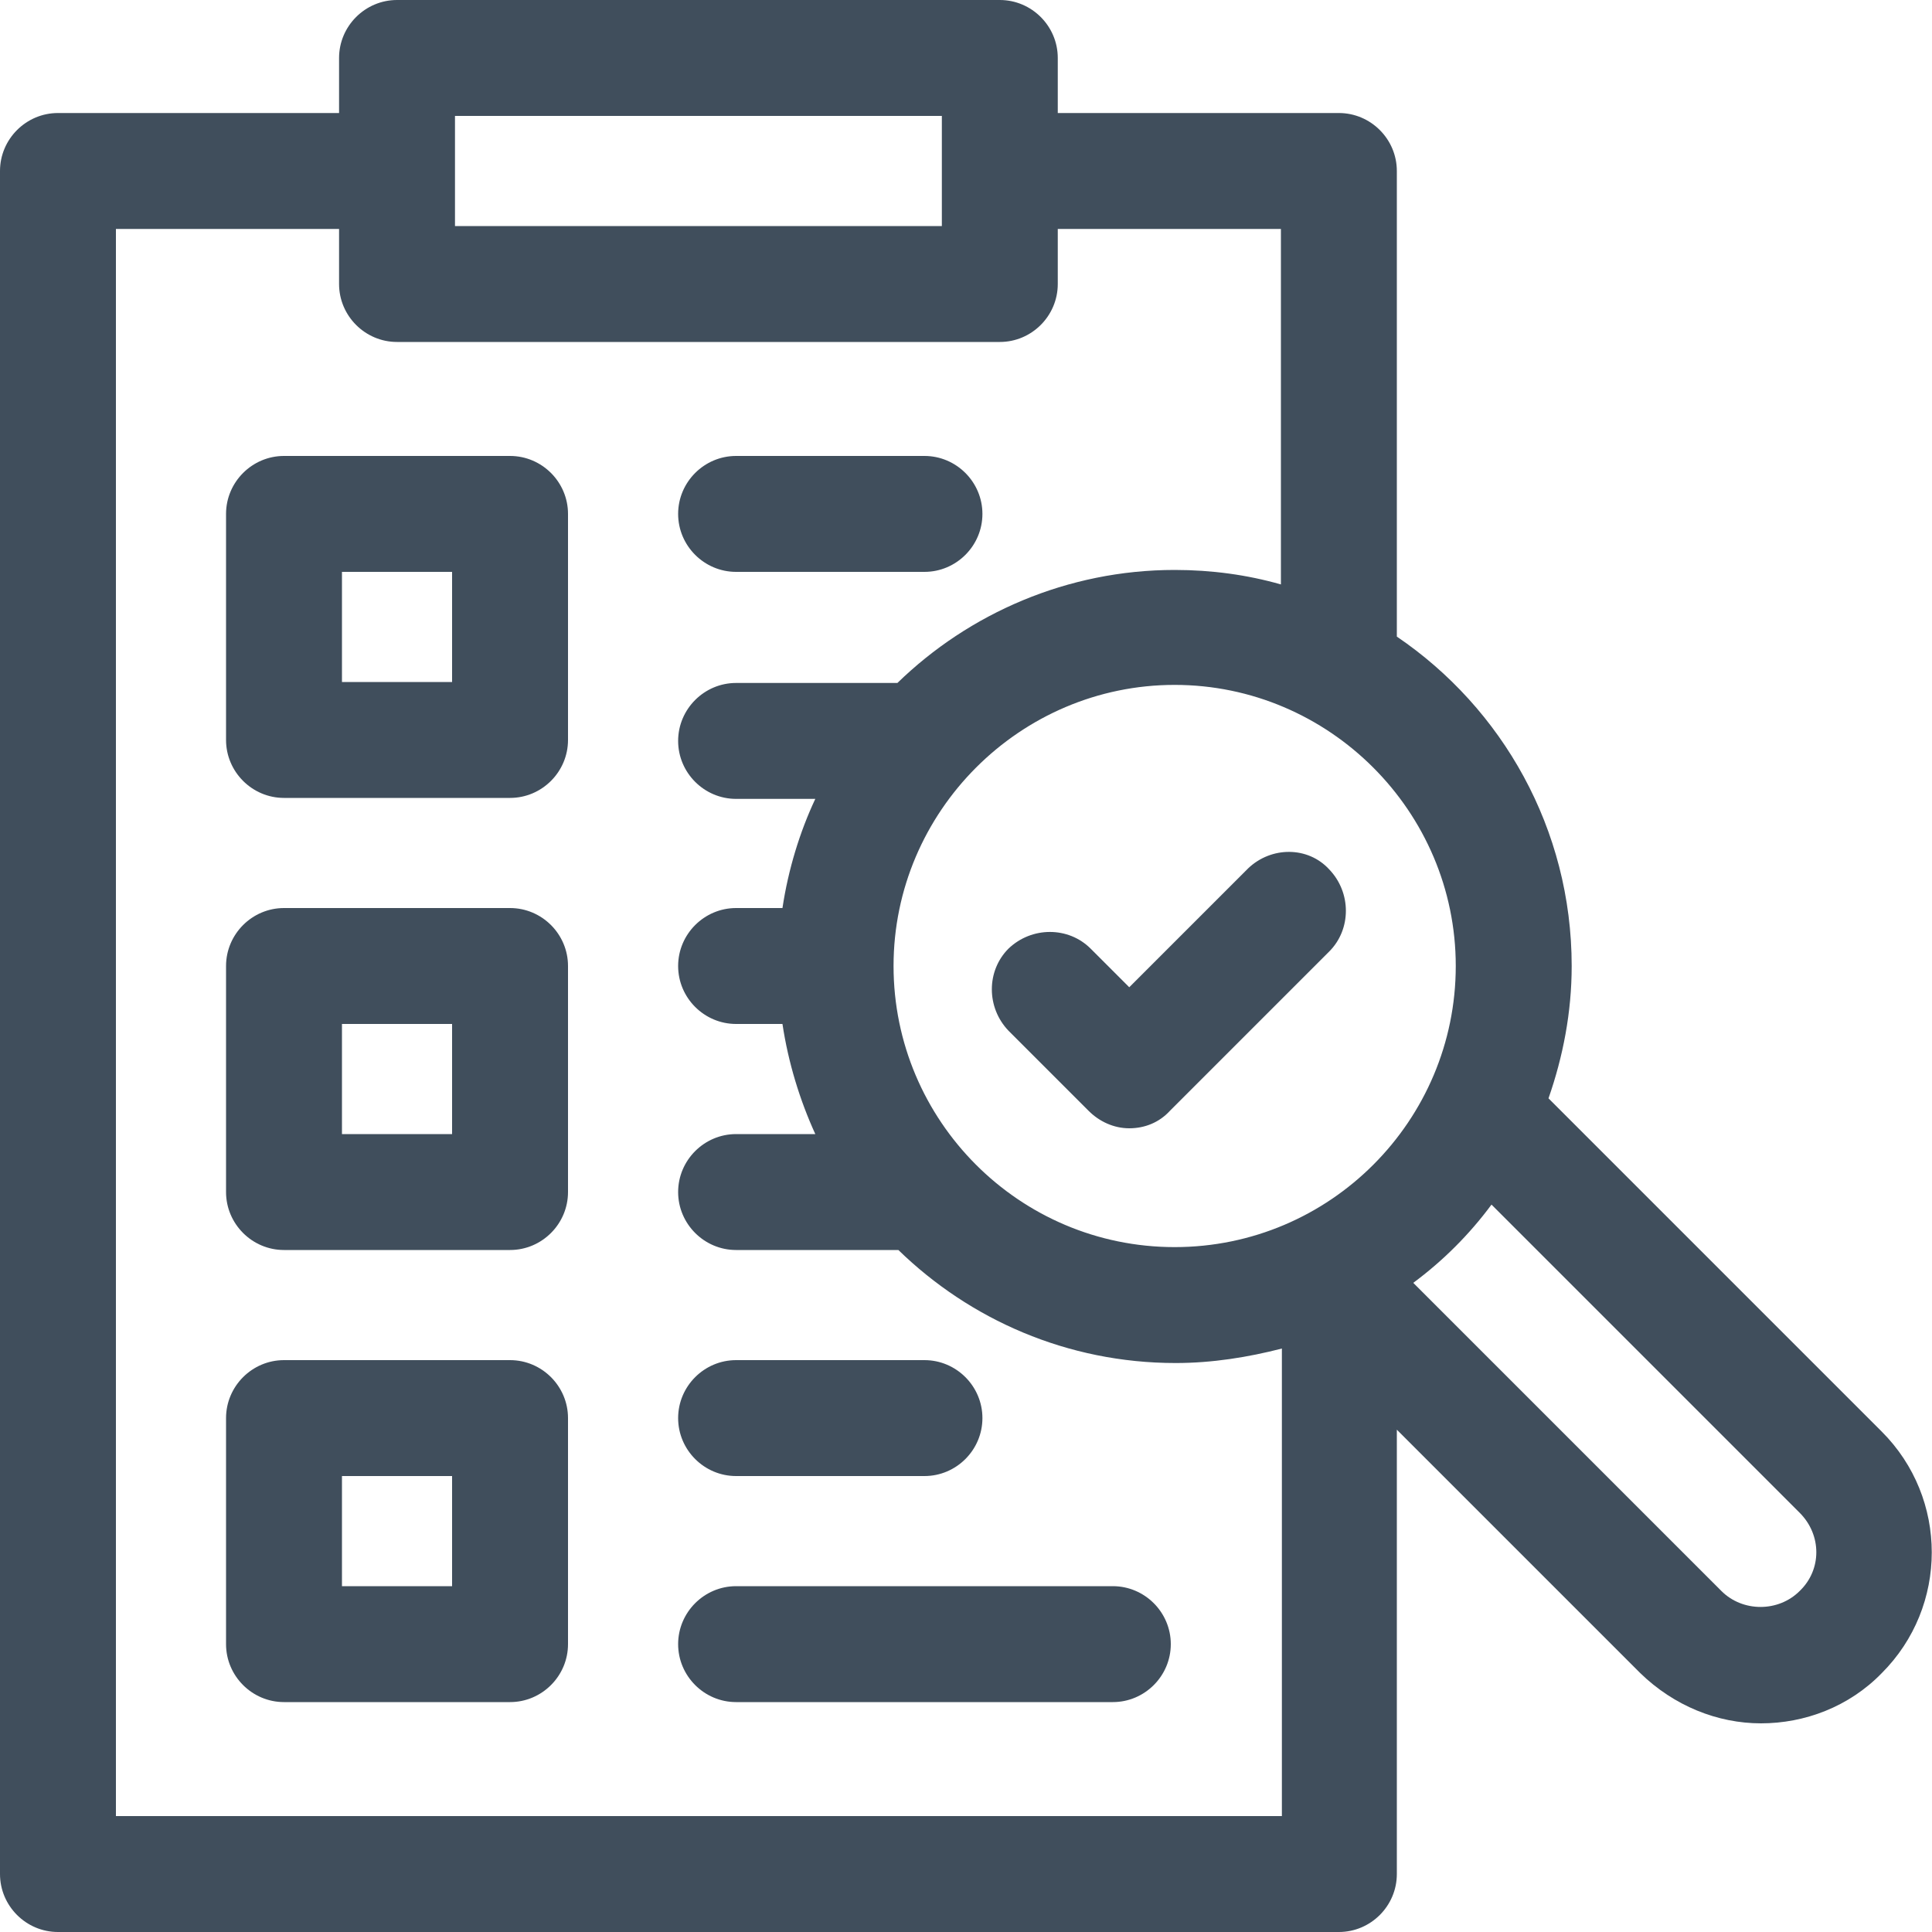
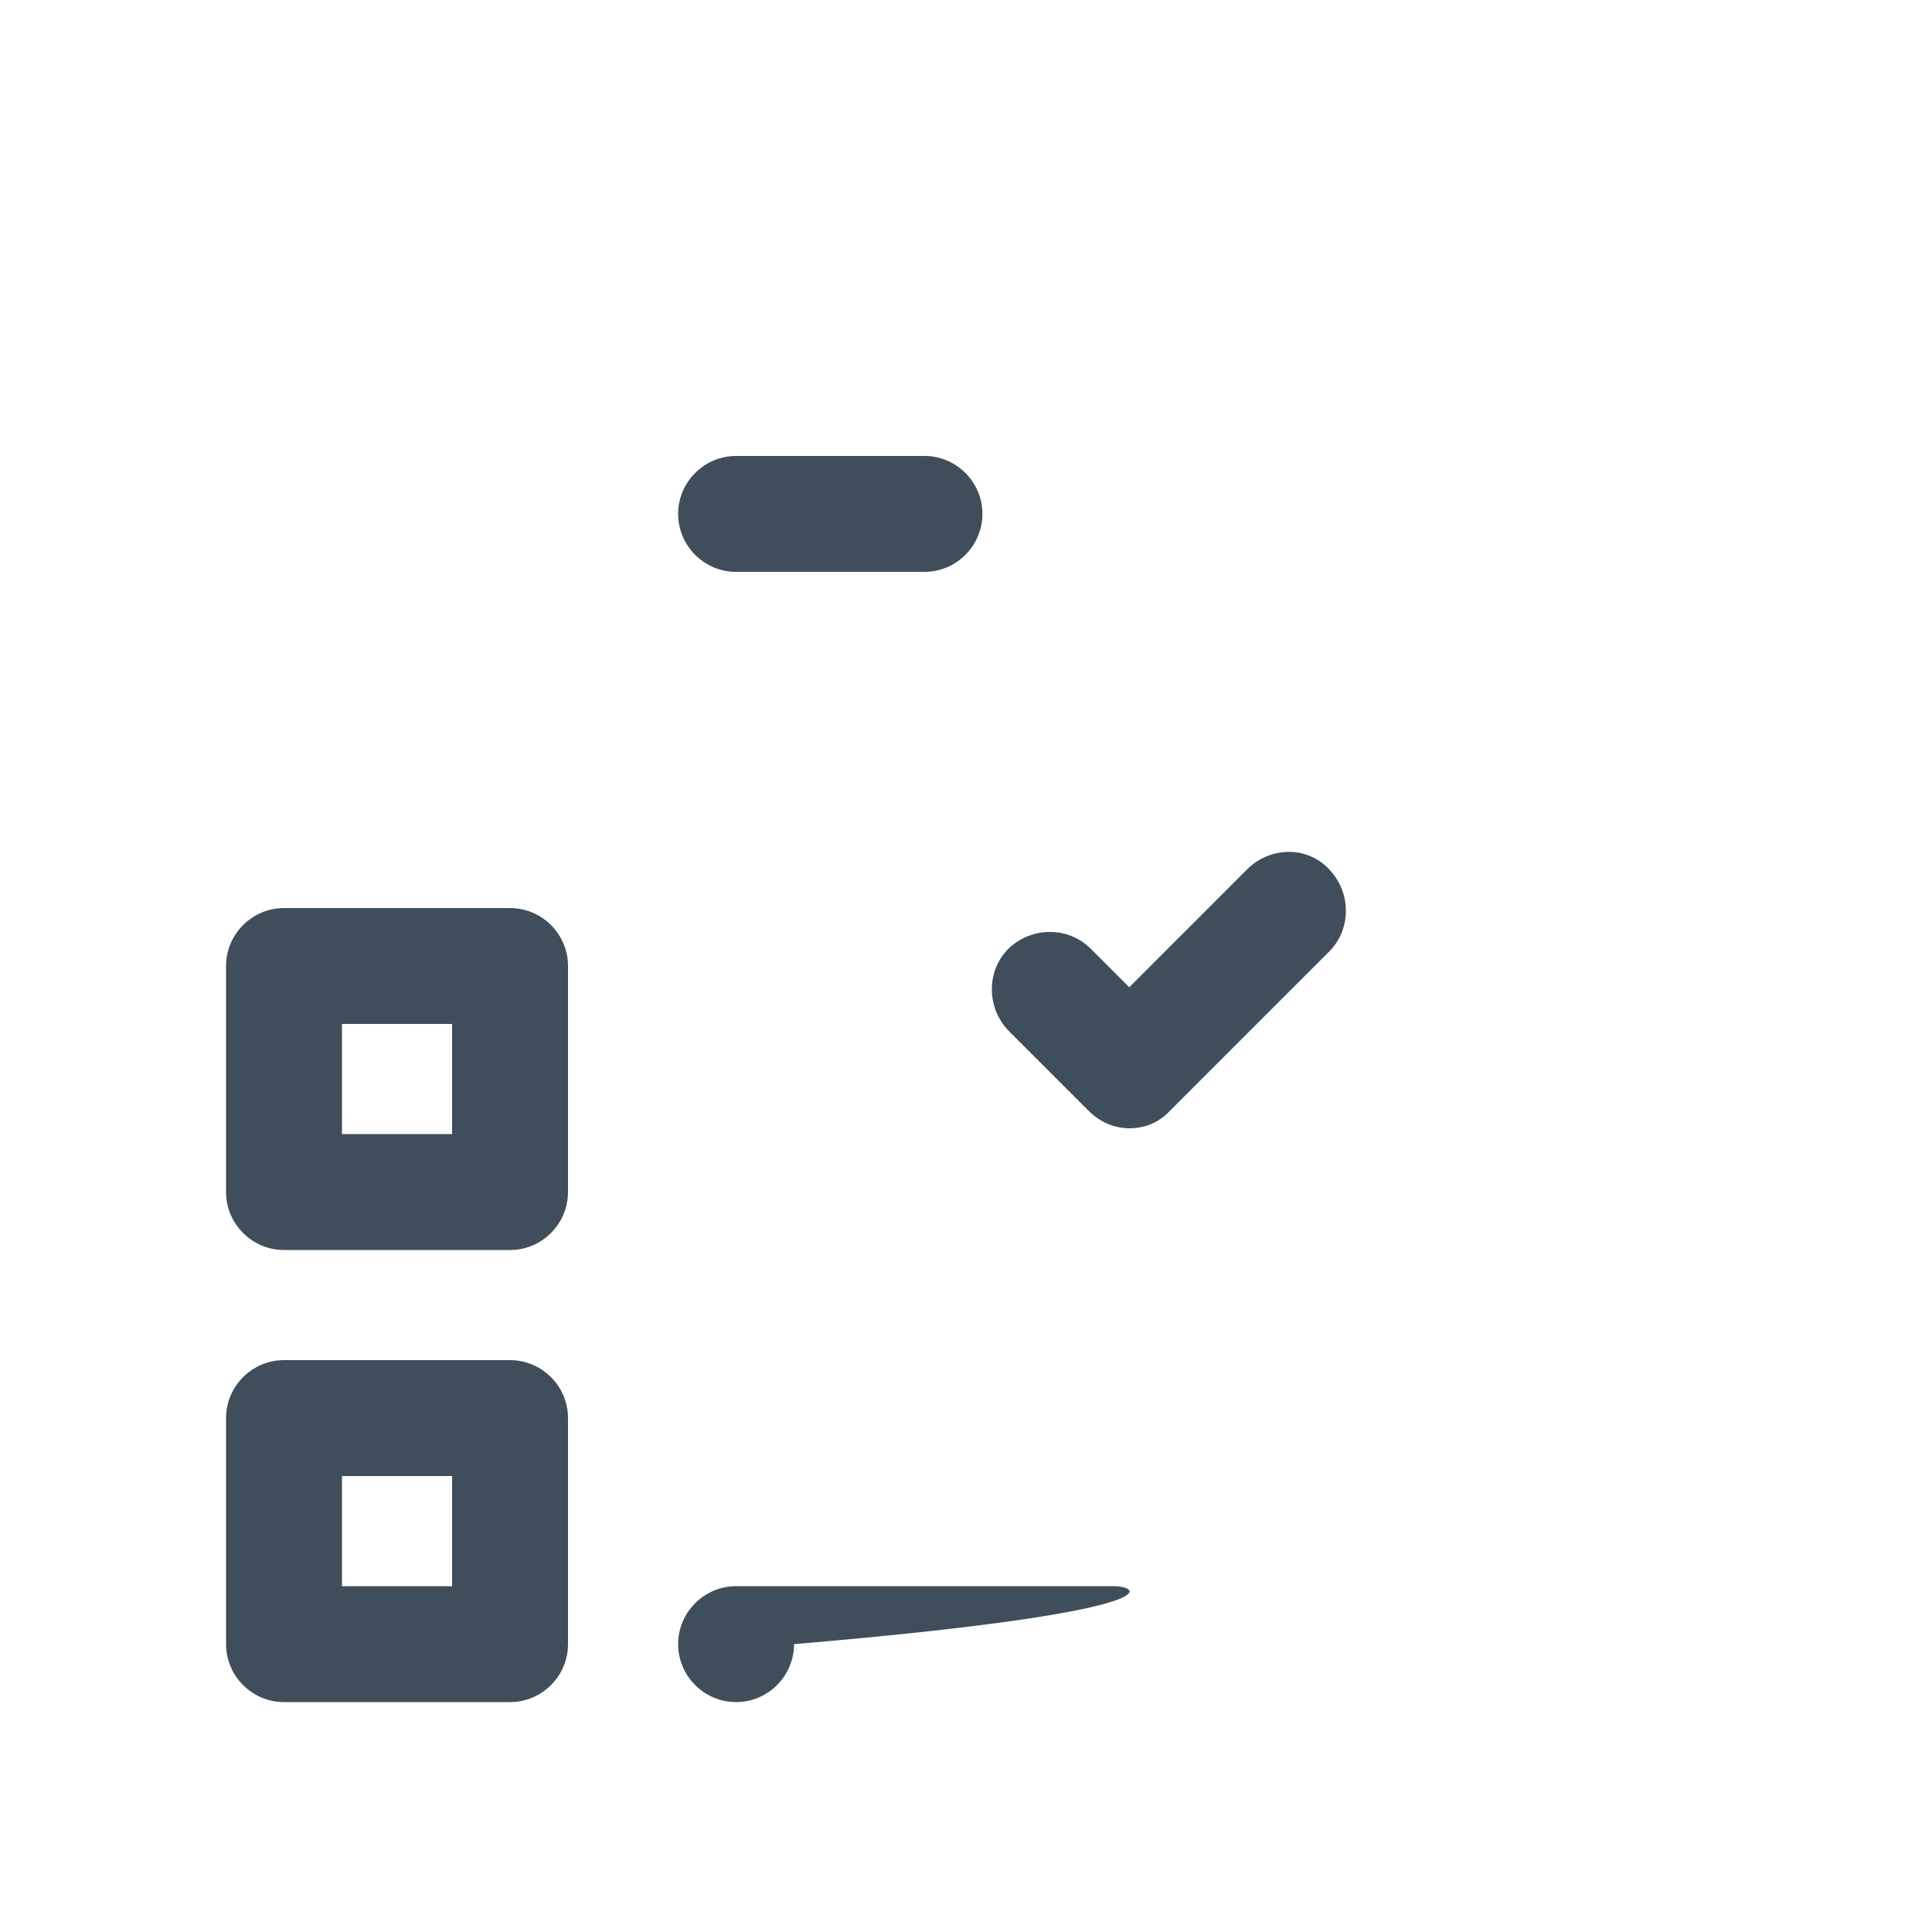
<svg xmlns="http://www.w3.org/2000/svg" id="Ebene_1" x="0px" y="0px" viewBox="0 0 200 200" style="enable-background:new 0 0 200 200;" xml:space="preserve">
  <style type="text/css">.st0{fill:#404E5C;}</style>
  <g>
-     <path class="st0" d="M52.8,47.2H29.4c-3.3,0-6,2.7-6,6v23.4c0,3.3,2.7,6,6,6h23.4c3.3,0,6-2.7,6-6V53.2  C58.8,49.9,56.1,47.2,52.8,47.2z M46.8,70.6H35.4V59.2h11.4V70.6z" />
    <path class="st0" d="M52.8,94H29.4c-3.3,0-6,2.7-6,6v23.4c0,3.3,2.7,6,6,6h23.4c3.3,0,6-2.7,6-6V100C58.8,96.7,56.1,94,52.8,94z   M46.8,117.4H35.4V106h11.4V117.4z" />
    <path class="st0" d="M76.2,59.2h19.5c3.3,0,6-2.7,6-6c0-3.3-2.7-6-6-6H76.2c-3.3,0-6,2.7-6,6C70.2,56.5,72.9,59.2,76.2,59.2z" />
    <path class="st0" d="M52.8,140.8H29.4c-3.3,0-6,2.7-6,6v23.4c0,3.3,2.7,6,6,6h23.4c3.3,0,6-2.7,6-6v-23.4  C58.8,143.5,56.1,140.8,52.8,140.8z M46.8,164.2H35.4v-11.4h11.4V164.2z" />
-     <path class="st0" d="M115.2,164.2h-39c-3.3,0-6,2.7-6,6c0,3.3,2.7,6,6,6h39c3.3,0,6-2.7,6-6C121.2,166.9,118.5,164.2,115.2,164.2z" />
-     <path class="st0" d="M76.2,152.8h19.5c3.3,0,6-2.7,6-6s-2.7-6-6-6H76.2c-3.3,0-6,2.7-6,6S72.9,152.8,76.2,152.8z" />
-     <path class="st0" d="M194.8,148.2l-34.5-34.5c1.5-4.3,2.4-8.9,2.4-13.7c0-14.2-7.2-26.7-18.1-34.1V17.7c0-3.3-2.7-6-6-6h-29.1V6  c0-3.3-2.7-6-6-6H41.1c-3.3,0-6,2.7-6,6v5.7H6c-3.3,0-6,2.7-6,6V194c0,3.3,2.7,6,6,6h132.6c3.3,0,6-2.7,6-6v-46l25.2,25.2  c3.5,3.4,8,5.2,12.5,5.2c4.5,0,9.1-1.7,12.5-5.2C201.7,166.3,201.7,155.1,194.8,148.2z M47.1,12h50.4v11.4H47.1V12z M132.6,188H12  V23.7h23.1v5.7c0,3.3,2.7,6,6,6h62.4c3.3,0,6-2.7,6-6v-5.7h23.1v36.8c-3.5-1-7.2-1.5-11-1.5c-11.1,0-21.3,4.5-28.7,11.7H76.2  c-3.3,0-6,2.7-6,6c0,3.3,2.7,6,6,6h8.2C82.8,86.1,81.6,90,81,94h-4.8c-3.3,0-6,2.7-6,6s2.7,6,6,6H81c0.6,4,1.8,7.9,3.4,11.4h-8.2  c-3.3,0-6,2.7-6,6s2.7,6,6,6H93c7.4,7.2,17.5,11.7,28.7,11.7c3.8,0,7.5-0.6,11-1.5V188z M121.6,129.1c-16.1,0-29.1-13.1-29.1-29.1  s13.1-29.1,29.1-29.1s29.1,13.1,29.1,29.1S137.7,129.1,121.6,129.1z M186.3,164.7c-2.2,2.2-5.9,2.2-8.1,0l-31.9-31.9  c3.1-2.3,5.8-5,8.1-8.1l31.9,31.9C188.6,158.9,188.6,162.5,186.3,164.7z" />
+     <path class="st0" d="M115.2,164.2h-39c-3.3,0-6,2.7-6,6c0,3.3,2.7,6,6,6c3.3,0,6-2.7,6-6C121.2,166.9,118.5,164.2,115.2,164.2z" />
    <path class="st0" d="M129.2,89.9l-12.3,12.3l-4-4c-2.3-2.3-6.1-2.3-8.5,0c-2.3,2.3-2.3,6.1,0,8.5l8.3,8.3c1.1,1.1,2.6,1.8,4.2,1.8  s3.1-0.6,4.2-1.8l16.5-16.5c2.3-2.3,2.3-6.1,0-8.5C135.4,87.6,131.6,87.6,129.2,89.9z" />
  </g>
</svg>